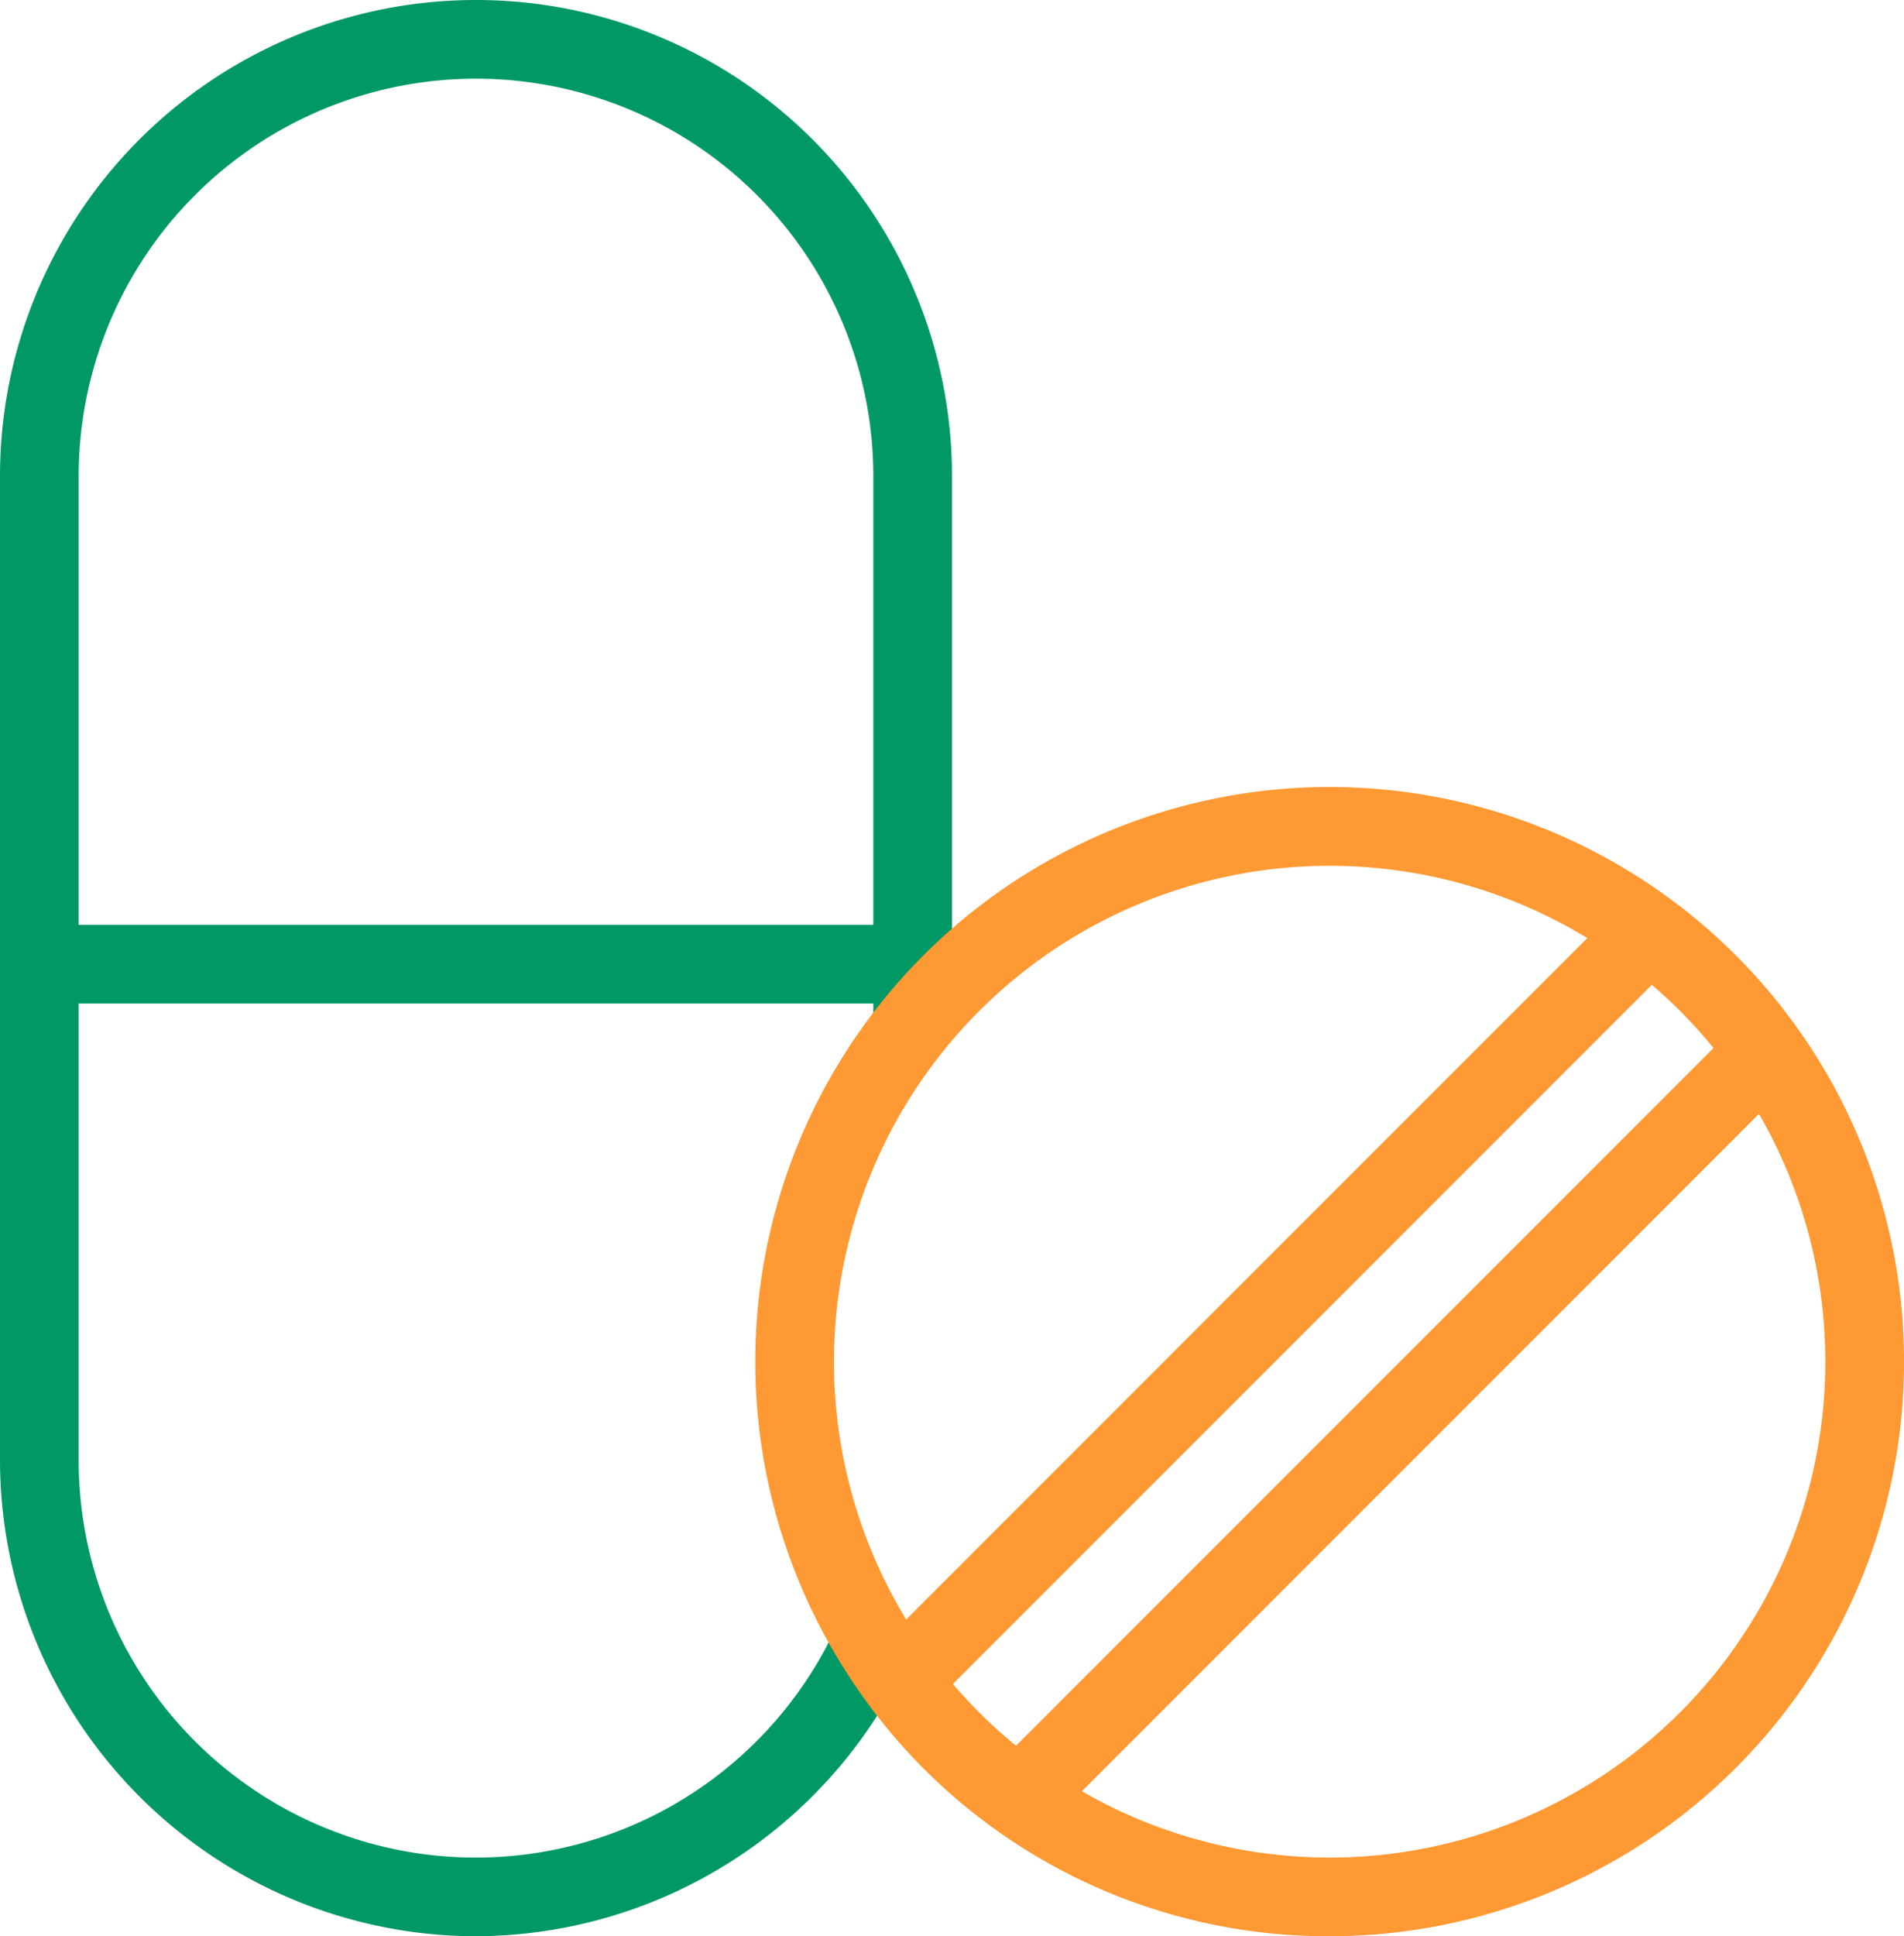
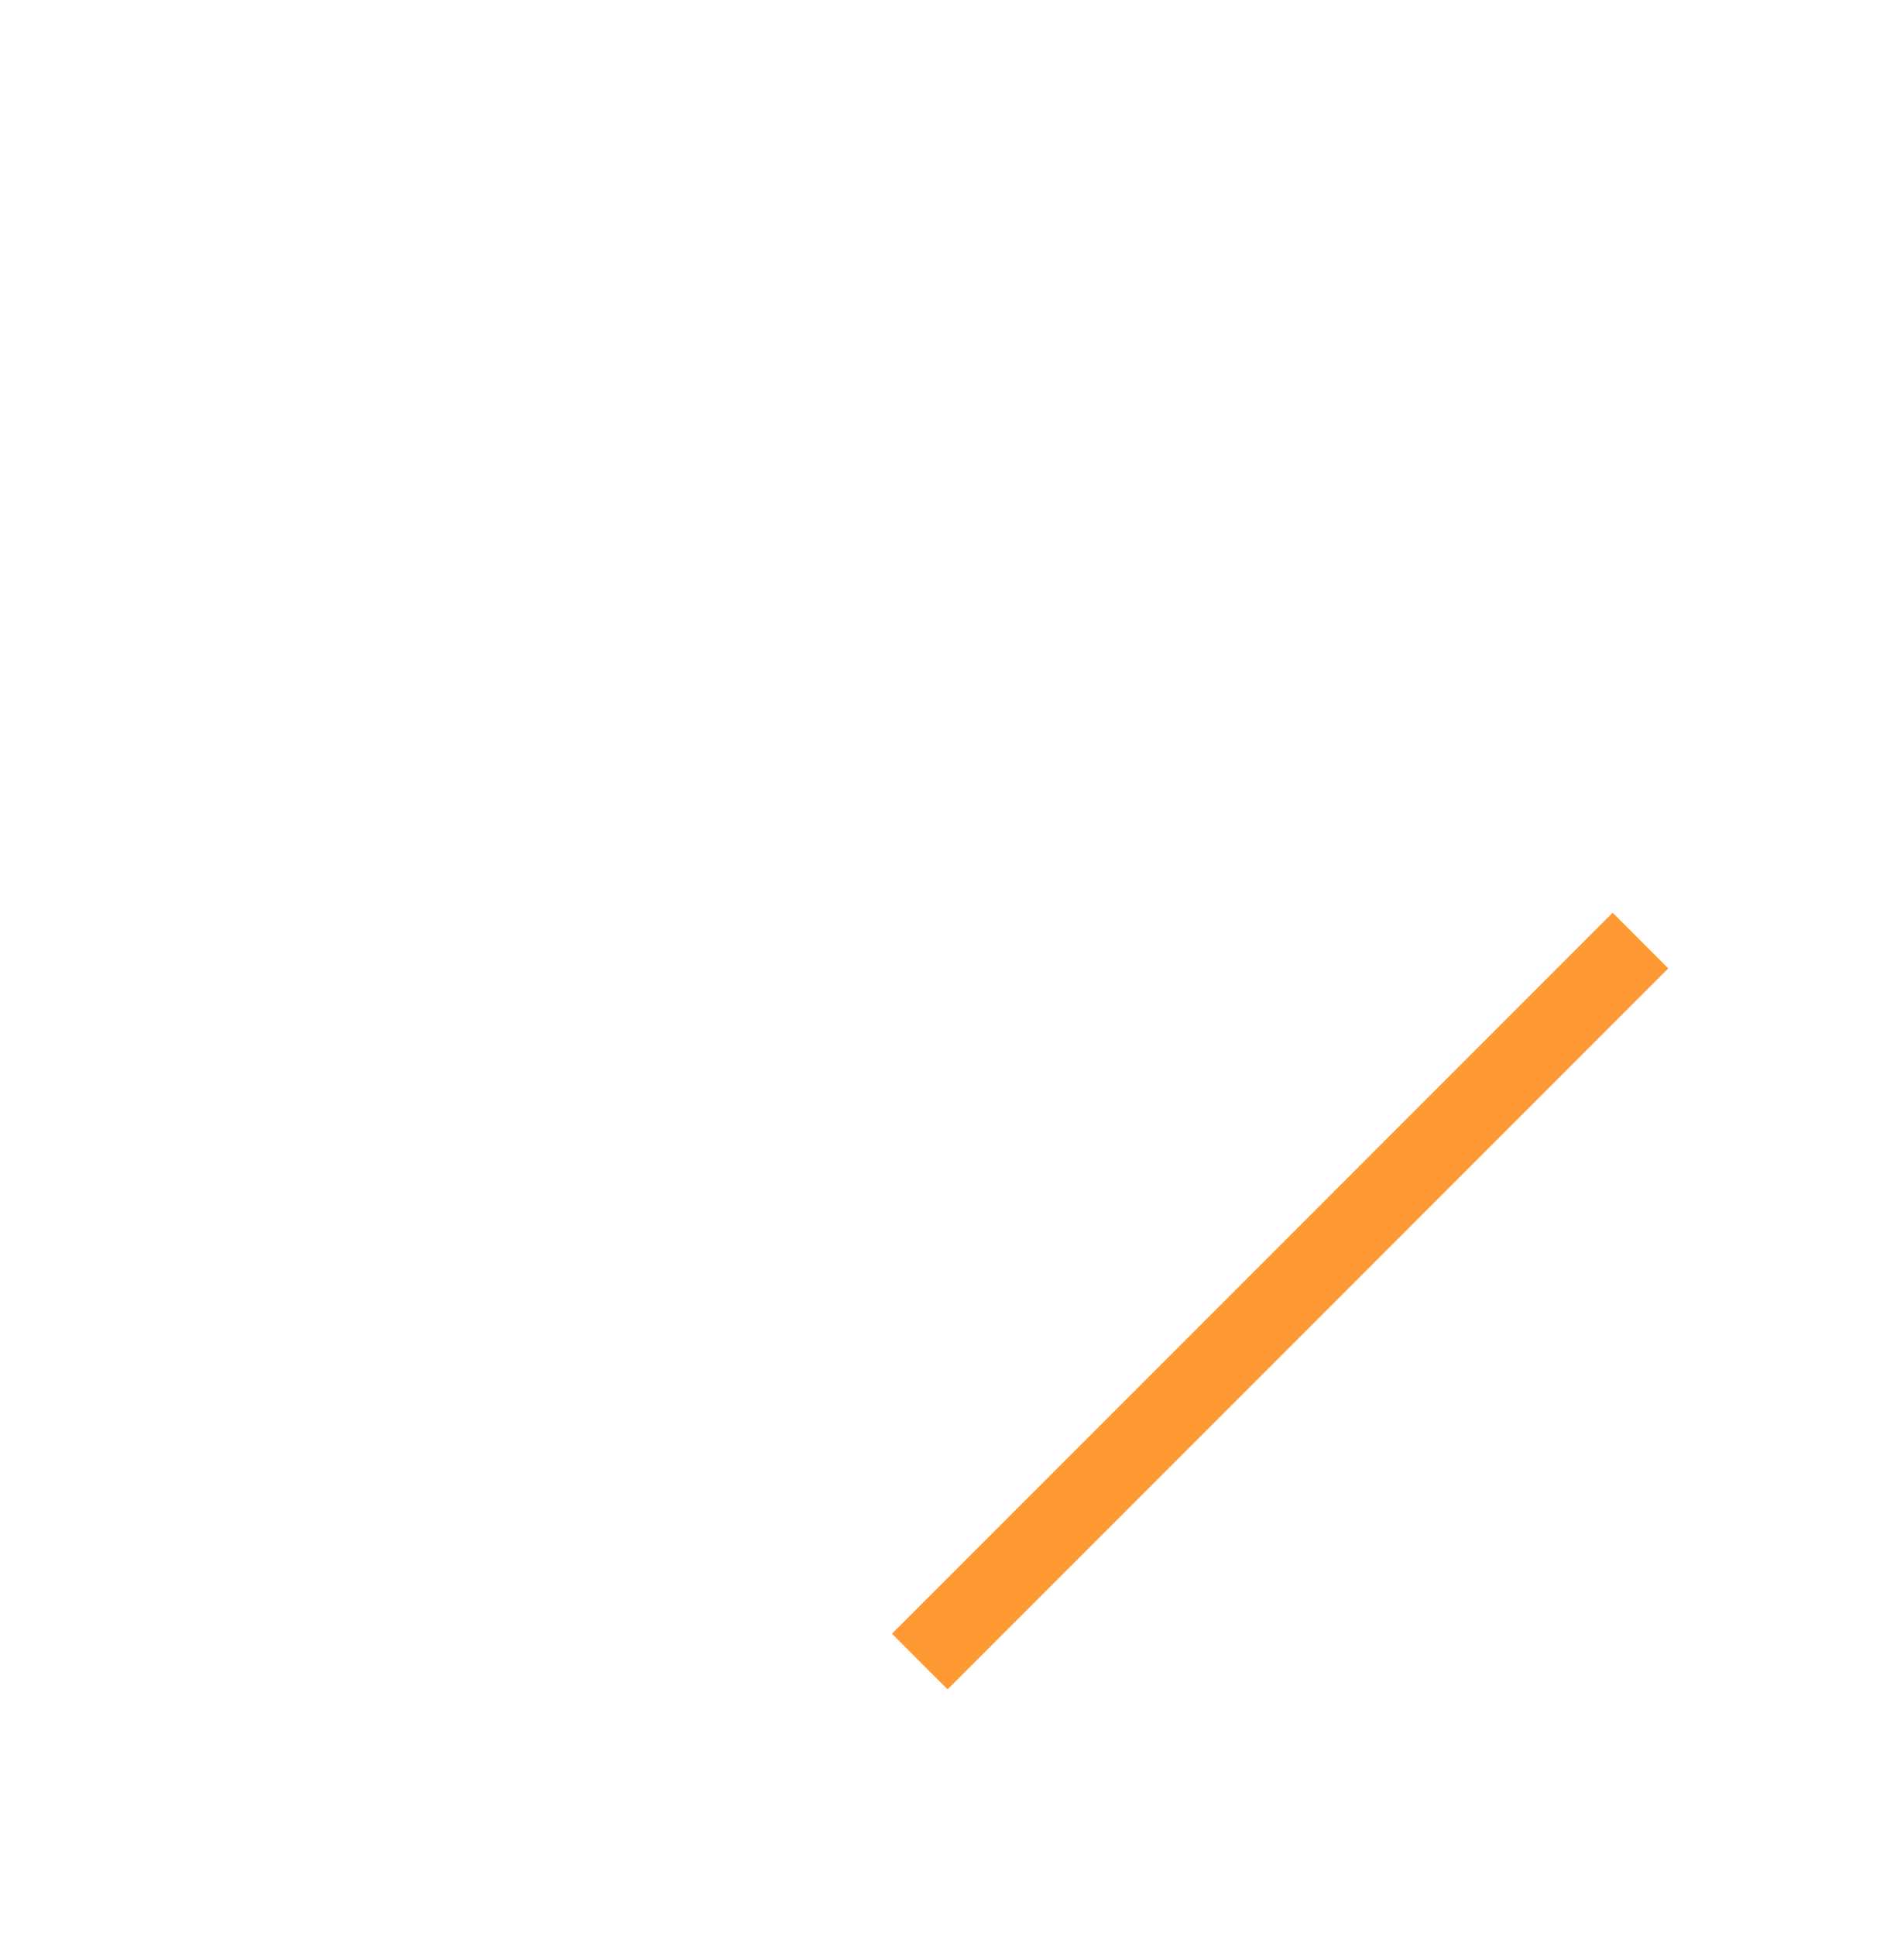
<svg xmlns="http://www.w3.org/2000/svg" width="98.374" height="100" viewBox="0 0 98.374 100">
-   <rect width="45.528" height="4.065" transform="translate(1.626 47.764)" fill="#096" />
-   <path d="M36.593,105A24.621,24.621,0,0,1,12,80.407V29.593a24.593,24.593,0,1,1,49.187,0V58.016H57.122V29.593a20.528,20.528,0,0,0-41.057,0V80.407a20.516,20.516,0,0,0,39.2,8.488l3.7,1.7A24.7,24.7,0,0,1,36.593,105Z" transform="translate(-12 -5)" fill="#096" />
-   <path d="M137.675,164.35a29.5,29.5,0,0,1-25.321-14.2h0a29.677,29.677,0,1,1,25.321,14.2Zm0-55.285a25.614,25.614,0,0,0-21.854,38.967h0a25.611,25.611,0,1,0,21.854-38.967Z" transform="translate(-68.976 -64.35)" fill="#f93" />
  <rect width="52.659" height="4.065" transform="translate(46.085 84.375) rotate(-45)" fill="#f93" />
-   <rect width="52.659" height="4.065" transform="translate(52.184 90.473) rotate(-45)" fill="#f93" />
</svg>